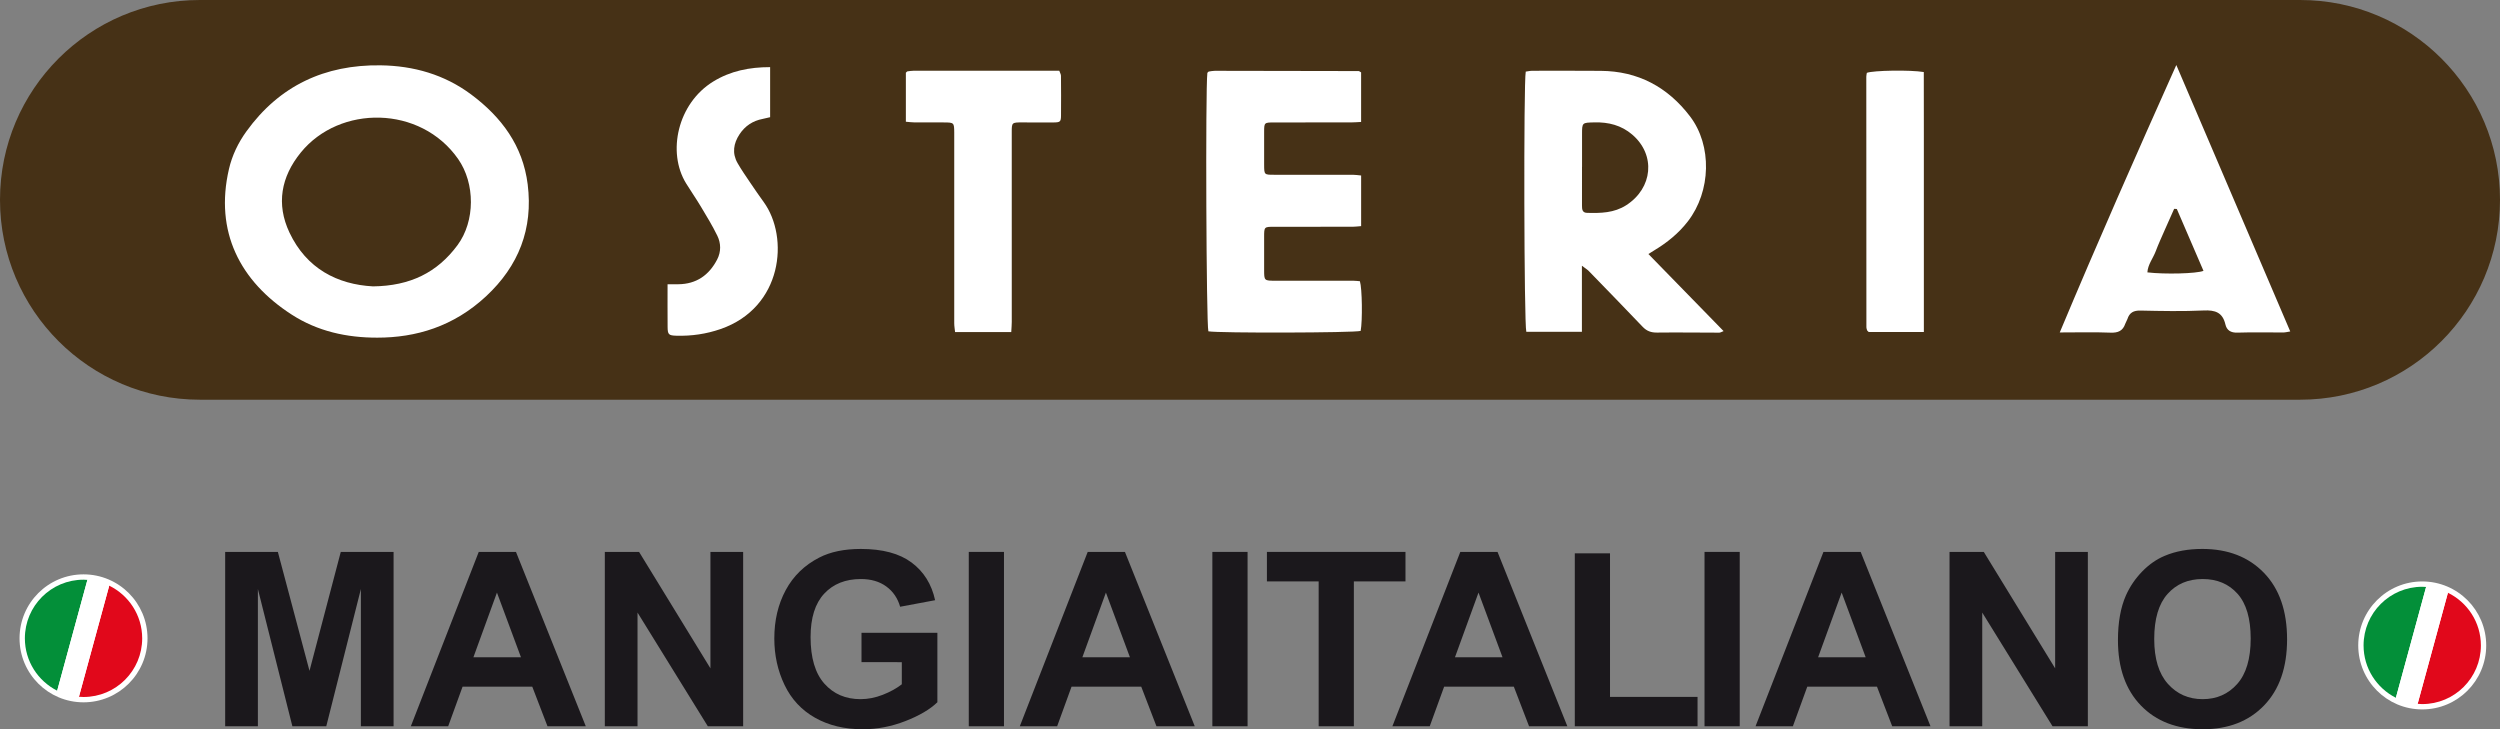
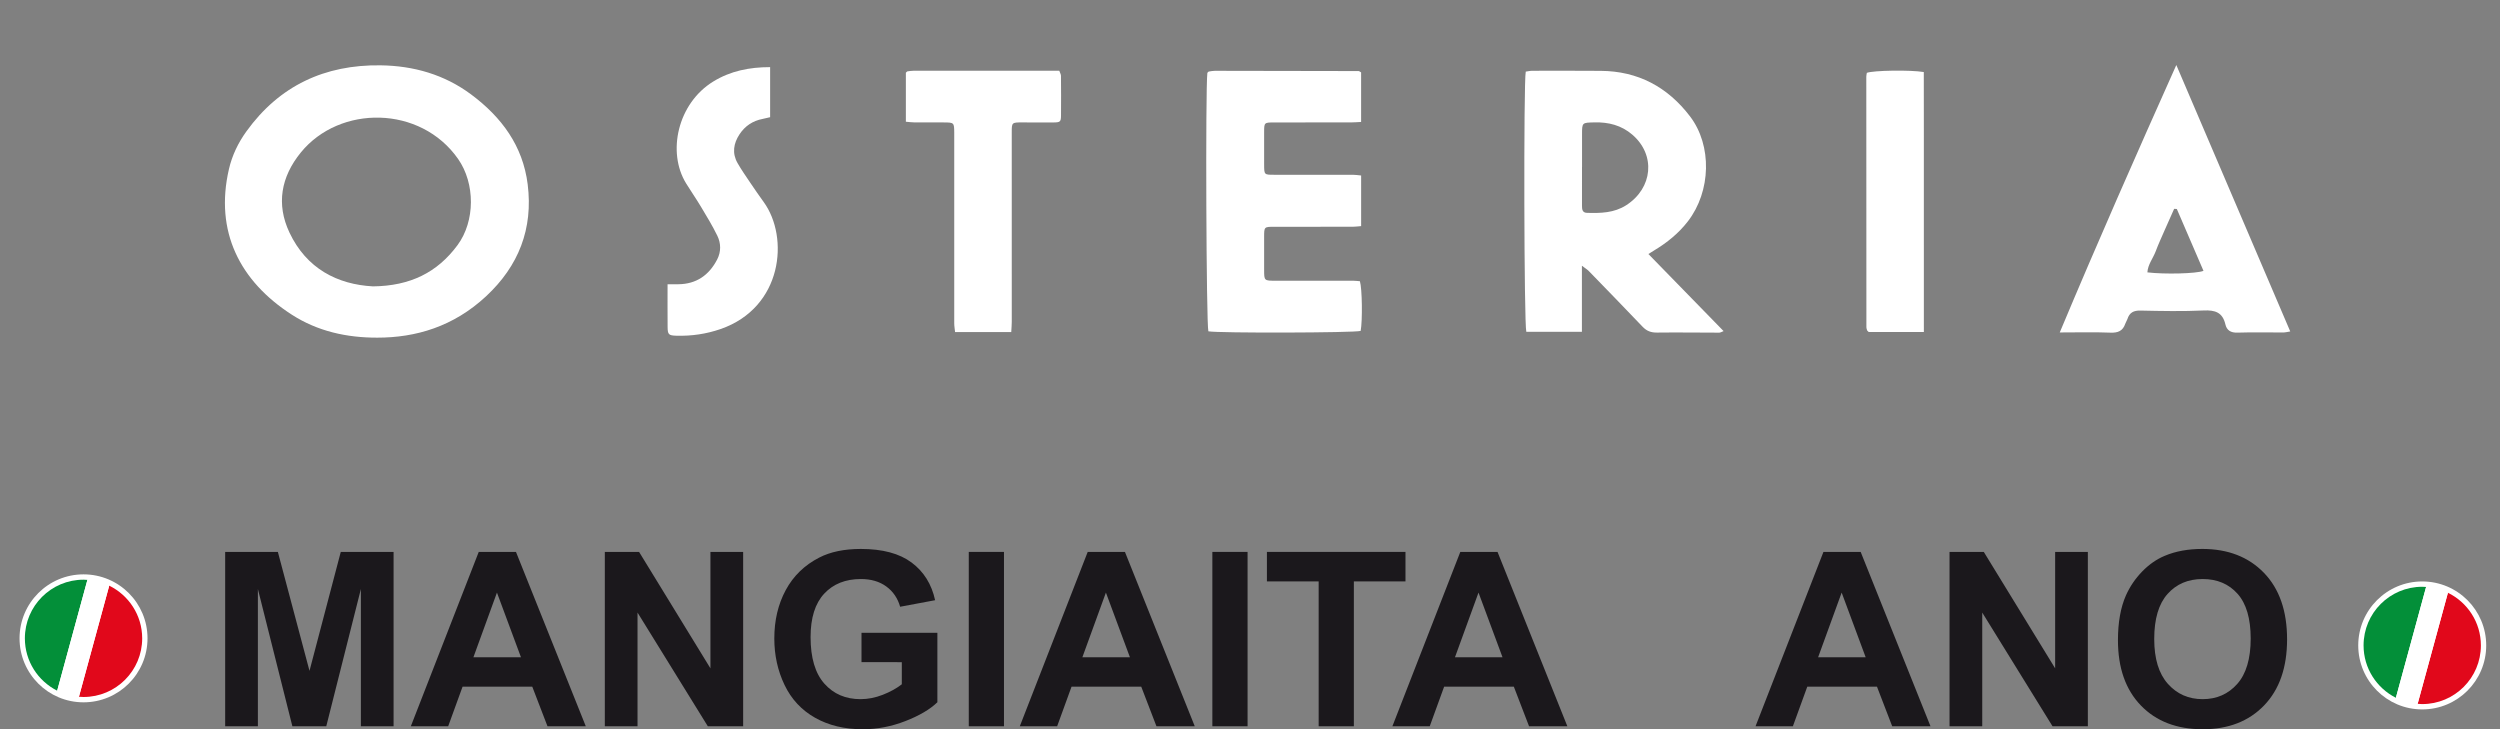
<svg xmlns="http://www.w3.org/2000/svg" version="1.1" x="0px" y="0px" width="587.934px" height="171.499px" viewBox="0 0 587.934 171.499" style="enable-background:new 0 0 587.934 171.499;" xml:space="preserve">
  <rect x="0" y="0" width="587.934" height="171.499" fill="#808080" stroke="none" />
  <style type="text/css">
	.st0{fill:#463116;}
	.st1{fill:#FFFFFF;}
	.st2{fill:#1B181C;}
	.st3{fill:#038F39;}
	.st4{fill:#E1081B;}
</style>
  <defs>
</defs>
  <g>
    <g>
-       <path class="st0" d="M540.934,94H47C21.043,94,0,72.957,0,47v0C0,21.043,21.043,0,47,0l493.934,0c25.957,0,47,21.043,47,47v0    C587.934,72.957,566.891,94,540.934,94z" />
      <g>
        <path class="st1" d="M88.728,79.407c-7.189,0.012-14.019-1.485-20.104-5.404c-12.228-7.876-18.176-19.563-14.785-34.23     c0.749-3.242,2.178-6.195,4.105-8.869c7.753-10.76,18.428-15.718,31.554-15.541c7.786,0.105,15.028,2.17,21.334,6.874     c7.121,5.314,12.133,12.053,13.266,21.12c1.305,10.439-2.118,19.185-9.788,26.322C106.663,76.796,97.807,79.413,88.728,79.407z      M87.722,67.348c8.748-0.103,15.125-3.263,19.877-9.699c4.173-5.652,4.169-14.499,0.139-20.263     c-8.841-12.645-27.853-12.759-36.998-1.517c-4.652,5.719-5.818,12.144-2.667,18.819C72.082,63.179,79.353,66.897,87.722,67.348z" />
        <path class="st1" d="M387.661,59.74c5.981,6.131,11.753,12.049,17.683,18.127c-0.489,0.182-0.755,0.367-1.022,0.366     c-4.876-0.003-9.753-0.079-14.628-0.018c-1.395,0.017-2.429-0.356-3.388-1.361c-4.191-4.396-8.426-8.749-12.658-13.105     c-0.349-0.36-0.798-0.622-1.626-1.255c0,5.453,0,10.418,0,15.542c-4.562,0-8.83,0-13.072,0     c-0.534-1.705-0.657-58.621-0.133-61.19c0.495-0.066,1.034-0.198,1.572-0.199c5.357-0.008,10.713-0.017,16.07,0.019     c8.775,0.06,15.719,3.796,20.987,10.698c5.237,6.862,4.948,17.625-0.485,24.674c-2.188,2.838-4.896,5.021-7.933,6.849     C388.693,59.088,388.365,59.3,387.661,59.74z M372.055,39.265c-0.003,0-0.006,0-0.009,0c0,3.029,0.004,6.059-0.003,9.088     c-0.002,0.851,0.06,1.674,1.171,1.705c3.207,0.09,6.376,0.038,9.231-1.797c6.251-4.019,7.001-11.826,1.418-16.604     c-2.569-2.199-5.56-2.953-8.874-2.875c-2.93,0.069-2.932,0.009-2.934,2.83C372.055,34.163,372.055,36.714,372.055,39.265z" />
        <path class="st1" d="M320.097,17.016c0,3.885,0,7.682,0,11.662c-0.851,0.042-1.546,0.106-2.241,0.107     c-6.078,0.01-12.155,0.006-18.232,0.014c-2.296,0.003-2.324,0.027-2.334,2.216c-0.012,2.559-0.009,5.118,0.001,7.677     c0.009,2.422,0.017,2.412,2.367,2.41c6.157-0.007,12.315-0.01,18.472,0c0.615,0.001,1.229,0.104,1.972,0.171     c0,4.025,0,7.888,0,11.906c-0.763,0.06-1.376,0.148-1.99,0.149c-6.157,0.01-12.315,0.003-18.472,0.007     c-2.345,0.001-2.348,0.007-2.351,2.433c-0.003,2.559-0.003,5.118,0.001,7.677c0.003,2.585,0.006,2.578,2.71,2.575     c6.078-0.006,12.155-0.006,18.232,0.002c0.543,0.001,1.087,0.079,1.58,0.117c0.536,1.709,0.627,9.296,0.178,11.686     c-1.584,0.456-33.395,0.54-35.814,0.095c-0.49-1.603-0.705-56.742-0.237-60.776c0.049-0.06,0.093-0.125,0.149-0.178     c0.058-0.054,0.123-0.128,0.193-0.138c0.468-0.068,0.939-0.174,1.409-0.173c11.273,0.01,22.545,0.031,33.818,0.061     C319.648,16.715,319.786,16.852,320.097,17.016z" />
        <path class="st1" d="M511.812,15.292c8.901,20.814,17.802,41.629,26.794,62.659c-0.728,0.112-1.171,0.237-1.614,0.239     c-3.598,0.012-7.199-0.084-10.793,0.037c-1.569,0.053-2.521-0.539-2.845-1.934c-0.656-2.828-2.405-3.403-5.106-3.278     c-4.947,0.229-9.914,0.132-14.869,0.022c-1.628-0.036-2.583,0.487-3.066,1.999c-0.121,0.377-0.375,0.711-0.501,1.087     c-0.571,1.698-1.702,2.179-3.484,2.108c-3.819-0.153-7.648-0.047-11.928-0.047C493.293,56.955,502.458,36.198,511.812,15.292z      M511.932,49.149c-0.209-0.013-0.419-0.026-0.628-0.039c-0.733,1.645-1.476,3.286-2.196,4.937     c-0.732,1.678-1.503,3.343-2.146,5.056c-0.615,1.637-1.835,3.084-1.956,4.951c4.058,0.487,11.584,0.303,13.195-0.358     C516.11,58.845,514.021,53.997,511.932,49.149z" />
        <path class="st1" d="M237.822,78.088c-4.511,0-8.723,0-13.215,0c-0.07-0.705-0.195-1.38-0.196-2.055     c-0.009-14.702-0.003-29.404-0.001-44.106c0-0.24,0.003-0.479,0.001-0.719c-0.016-2.362-0.047-2.403-2.412-2.414     c-2.317-0.011-4.634,0.01-6.951-0.007c-0.616-0.004-1.232-0.094-2.013-0.158c0-3.928,0-7.721,0-11.536     c0.05-0.046,0.109-0.099,0.168-0.152c0.059-0.053,0.115-0.142,0.18-0.151c0.47-0.061,0.943-0.15,1.415-0.15     c11.417-0.008,22.835-0.006,34.313-0.006c0.167,0.478,0.398,0.836,0.402,1.195c0.029,3.116,0.038,6.232,0.009,9.347     c-0.014,1.443-0.19,1.605-1.707,1.621c-2.477,0.025-4.954-0.005-7.431-0.008c-2.43-0.003-2.449,0.03-2.448,2.332     c0.006,14.862,0.008,29.723,0.004,44.585C237.941,76.408,237.873,77.11,237.822,78.088z" />
        <path class="st1" d="M156.993,66.849c1.074,0,1.78,0.004,2.486-0.001c4.278-0.026,7.271-2.133,9.184-5.831     c0.933-1.802,0.904-3.793,0.037-5.575c-1.148-2.357-2.526-4.606-3.875-6.86c-1.106-1.848-2.341-3.618-3.471-5.451     c-4.519-7.331-1.992-18.809,6.371-23.951c4.07-2.503,8.51-3.387,13.389-3.393c0,3.984,0,7.78,0,11.774     c-0.555,0.129-1.148,0.287-1.749,0.402c-2.321,0.444-4.152,1.654-5.442,3.61c-1.419,2.152-1.799,4.459-0.465,6.788     c0.911,1.59,1.966,3.099,2.991,4.621c1.026,1.524,2.07,3.036,3.149,4.523c6.049,8.344,4.459,24.819-10.131,29.875     c-3.367,1.167-6.824,1.666-10.369,1.571c-1.862-0.05-2.08-0.276-2.095-2.092C156.974,73.598,156.993,70.338,156.993,66.849z" />
        <path class="st1" d="M452.442,78.085c-4.611,0-8.819,0-12.965,0c-0.12-0.113-0.18-0.166-0.235-0.224     c-0.054-0.057-0.129-0.111-0.149-0.179c-0.068-0.227-0.165-0.461-0.165-0.692c-0.015-19.652-0.022-39.304-0.023-58.955     c0-0.312,0.087-0.624,0.129-0.907c1.54-0.572,10.196-0.722,13.392-0.186c0.033,10.118,0.004,20.302,0.014,30.485     C452.451,57.555,452.442,67.683,452.442,78.085z" />
      </g>
    </g>
    <g>
      <path class="st2" d="M52.954,170.8v-41.006h12.392l7.44,27.972l7.356-27.972h12.419V170.8H84.87v-32.279L76.73,170.8h-7.972    l-8.111-32.279V170.8H52.954z" />
      <path class="st2" d="M137.763,170.8h-9.007l-3.58-9.314h-16.391L105.4,170.8h-8.783l15.972-41.006h8.755L137.763,170.8z     M122.519,154.576l-5.65-15.216l-5.538,15.216H122.519z" />
      <path class="st2" d="M142.239,170.8v-41.006h8.056l16.782,27.384v-27.384h7.692V170.8h-8.308l-16.531-26.74v26.74H142.239z" />
      <path class="st2" d="M202.601,155.724v-6.909h17.846v16.335c-1.734,1.679-4.247,3.156-7.538,4.434    c-3.292,1.277-6.625,1.916-10,1.916c-4.289,0-8.027-0.899-11.217-2.699c-3.188-1.799-5.585-4.373-7.188-7.72    c-1.604-3.348-2.405-6.988-2.405-10.923c0-4.271,0.896-8.065,2.686-11.385c1.79-3.318,4.409-5.864,7.859-7.636    c2.63-1.361,5.902-2.042,9.818-2.042c5.091,0,9.066,1.067,11.93,3.202c2.862,2.136,4.703,5.087,5.524,8.854l-8.224,1.538    c-0.578-2.014-1.664-3.604-3.259-4.769s-3.585-1.749-5.972-1.749c-3.618,0-6.494,1.147-8.629,3.441    c-2.136,2.293-3.203,5.696-3.203,10.209c0,4.867,1.081,8.518,3.245,10.951c2.162,2.434,4.997,3.649,8.503,3.649    c1.734,0,3.473-0.34,5.217-1.021c1.743-0.681,3.239-1.506,4.489-2.476v-5.202H202.601z" />
      <path class="st2" d="M227.831,170.8v-41.006h8.279V170.8H227.831z" />
      <path class="st2" d="M280.976,170.8h-9.007l-3.58-9.314h-16.391l-3.385,9.314h-8.783l15.972-41.006h8.755L280.976,170.8z     M265.731,154.576l-5.65-15.216l-5.538,15.216H265.731z" />
      <path class="st2" d="M285.116,170.8v-41.006h8.279V170.8H285.116z" />
      <path class="st2" d="M310.113,170.8v-34.069h-12.168v-6.937h32.587v6.937h-12.14V170.8H310.113z" />
      <path class="st2" d="M368.601,170.8h-9.007l-3.58-9.314h-16.391l-3.385,9.314h-8.783l15.972-41.006h8.755L368.601,170.8z     M353.356,154.576l-5.65-15.216l-5.538,15.216H353.356z" />
-       <path class="st2" d="M370.352,170.8v-40.67h8.279v33.761h20.587v6.909H370.352z" />
-       <path class="st2" d="M400.858,170.8v-41.006h8.279V170.8H400.858z" />
+       <path class="st2" d="M400.858,170.8v-41.006V170.8H400.858z" />
      <path class="st2" d="M454.003,170.8h-9.007l-3.58-9.314h-16.391l-3.385,9.314h-8.783l15.972-41.006h8.755L454.003,170.8z     M438.759,154.576l-5.65-15.216l-5.538,15.216H438.759z" />
      <path class="st2" d="M458.479,170.8v-41.006h8.056l16.782,27.384v-27.384h7.692V170.8h-8.308l-16.531-26.74v26.74H458.479z" />
      <path class="st2" d="M498.086,150.549c0-4.177,0.625-7.683,1.874-10.518c0.933-2.088,2.205-3.962,3.818-5.622    c1.612-1.659,3.38-2.891,5.301-3.692c2.555-1.081,5.5-1.622,8.839-1.622c6.042,0,10.876,1.874,14.503,5.622    s5.44,8.961,5.44,15.636c0,6.62-1.8,11.8-5.398,15.538c-3.6,3.739-8.41,5.608-14.434,5.608c-6.098,0-10.946-1.86-14.545-5.58    C499.886,162.198,498.086,157.075,498.086,150.549z M506.617,150.269c0,4.644,1.072,8.164,3.217,10.56    c2.145,2.396,4.867,3.594,8.168,3.594s6.009-1.188,8.125-3.565c2.116-2.378,3.175-5.944,3.175-10.699    c0-4.699-1.03-8.205-3.091-10.518c-2.061-2.312-4.797-3.469-8.209-3.469c-3.413,0-6.164,1.171-8.252,3.511    C507.661,142.023,506.617,145.552,506.617,150.269z" />
    </g>
    <g>
      <circle class="st1" cx="19.644" cy="150.121" r="15.048" />
      <g>
        <path class="st3" d="M19.644,136.327c-7.618,0-13.794,6.176-13.794,13.794c0,5.387,3.095,10.041,7.598,12.312l7.107-26.06     C20.252,136.353,19.951,136.327,19.644,136.327z" />
        <path class="st4" d="M25.686,137.735l-7.125,26.125c0.358,0.028,0.717,0.055,1.083,0.055c7.618,0,13.794-6.176,13.794-13.794     C33.438,144.673,30.272,139.977,25.686,137.735z" />
        <path class="st1" d="M20.555,136.373l-7.107,26.06c1.559,0.786,3.284,1.285,5.114,1.428l7.125-26.125     C24.118,136.969,22.387,136.493,20.555,136.373z" />
      </g>
    </g>
    <g>
      <circle class="st1" cx="569.644" cy="151.788" r="15.048" />
      <g>
        <path class="st3" d="M569.644,137.993c-7.618,0-13.794,6.176-13.794,13.794c0,5.387,3.095,10.041,7.598,12.312l7.107-26.06     C570.252,138.02,569.951,137.993,569.644,137.993z" />
        <path class="st4" d="M575.686,139.402l-7.125,26.125c0.358,0.028,0.717,0.055,1.083,0.055c7.618,0,13.794-6.176,13.794-13.794     C583.438,146.34,580.272,141.643,575.686,139.402z" />
        <path class="st1" d="M570.555,138.039l-7.107,26.06c1.559,0.786,3.284,1.285,5.114,1.428l7.125-26.125     C574.118,138.635,572.387,138.16,570.555,138.039z" />
      </g>
    </g>
  </g>
</svg>